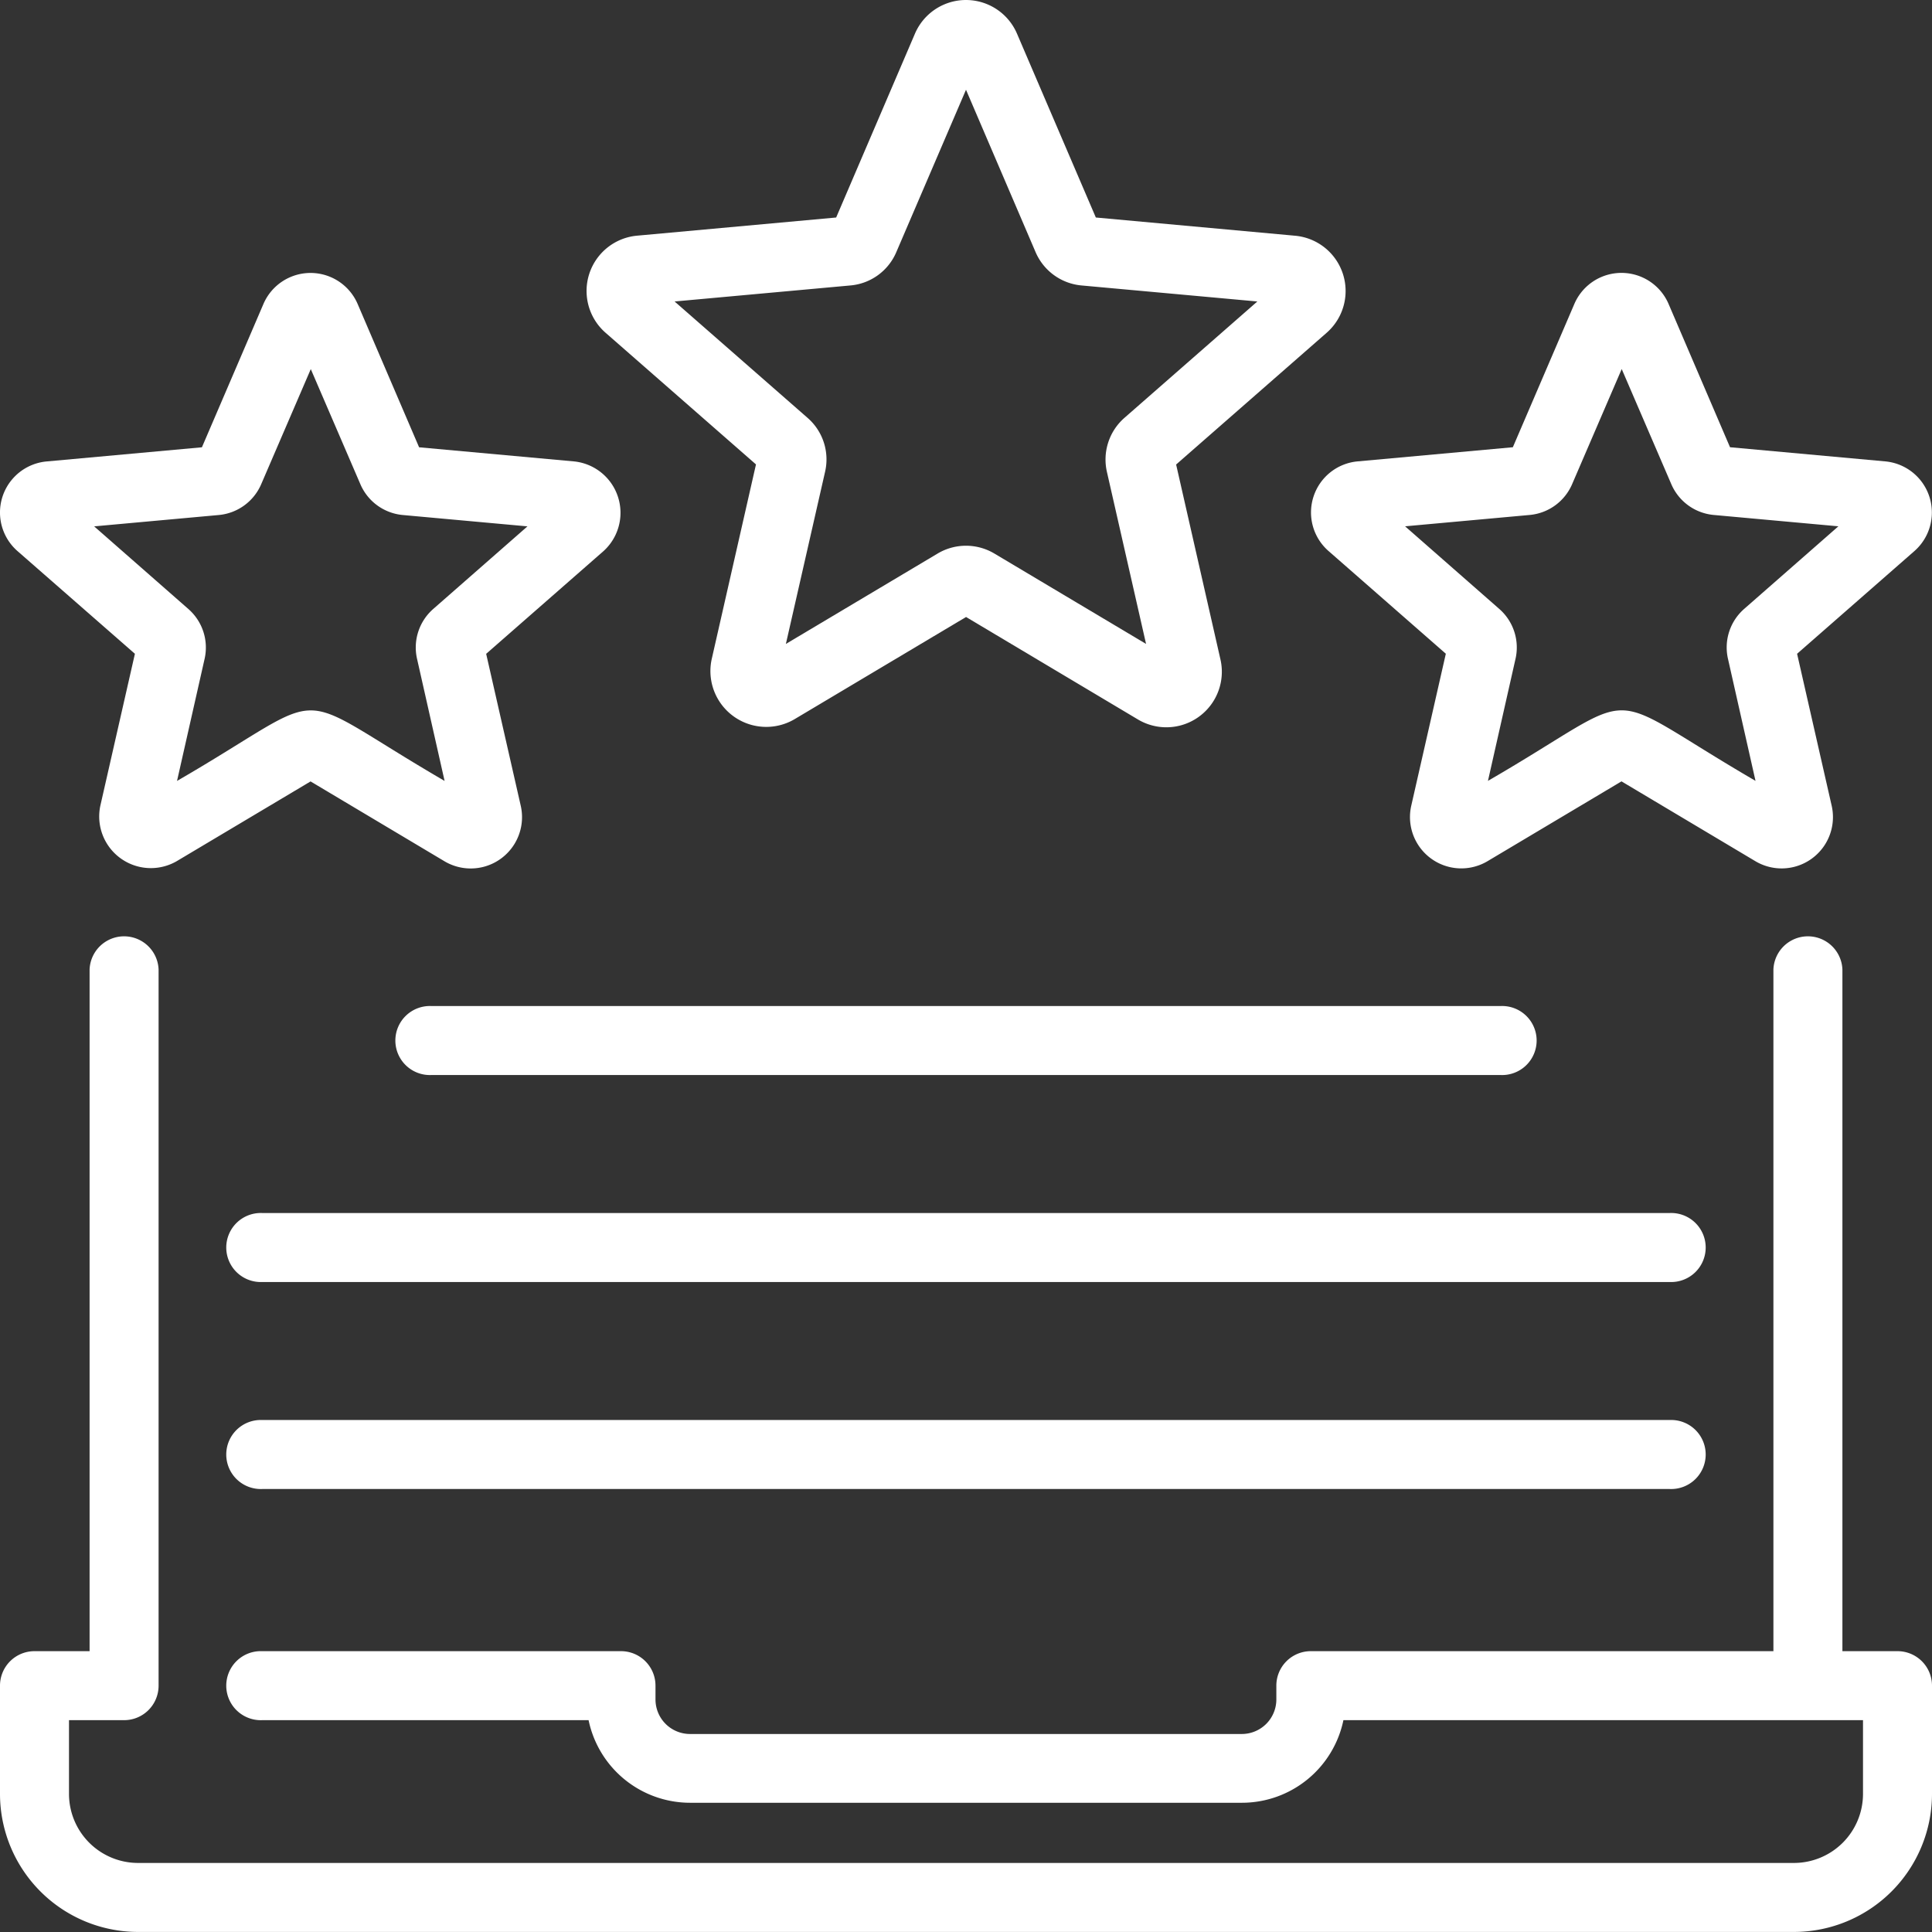
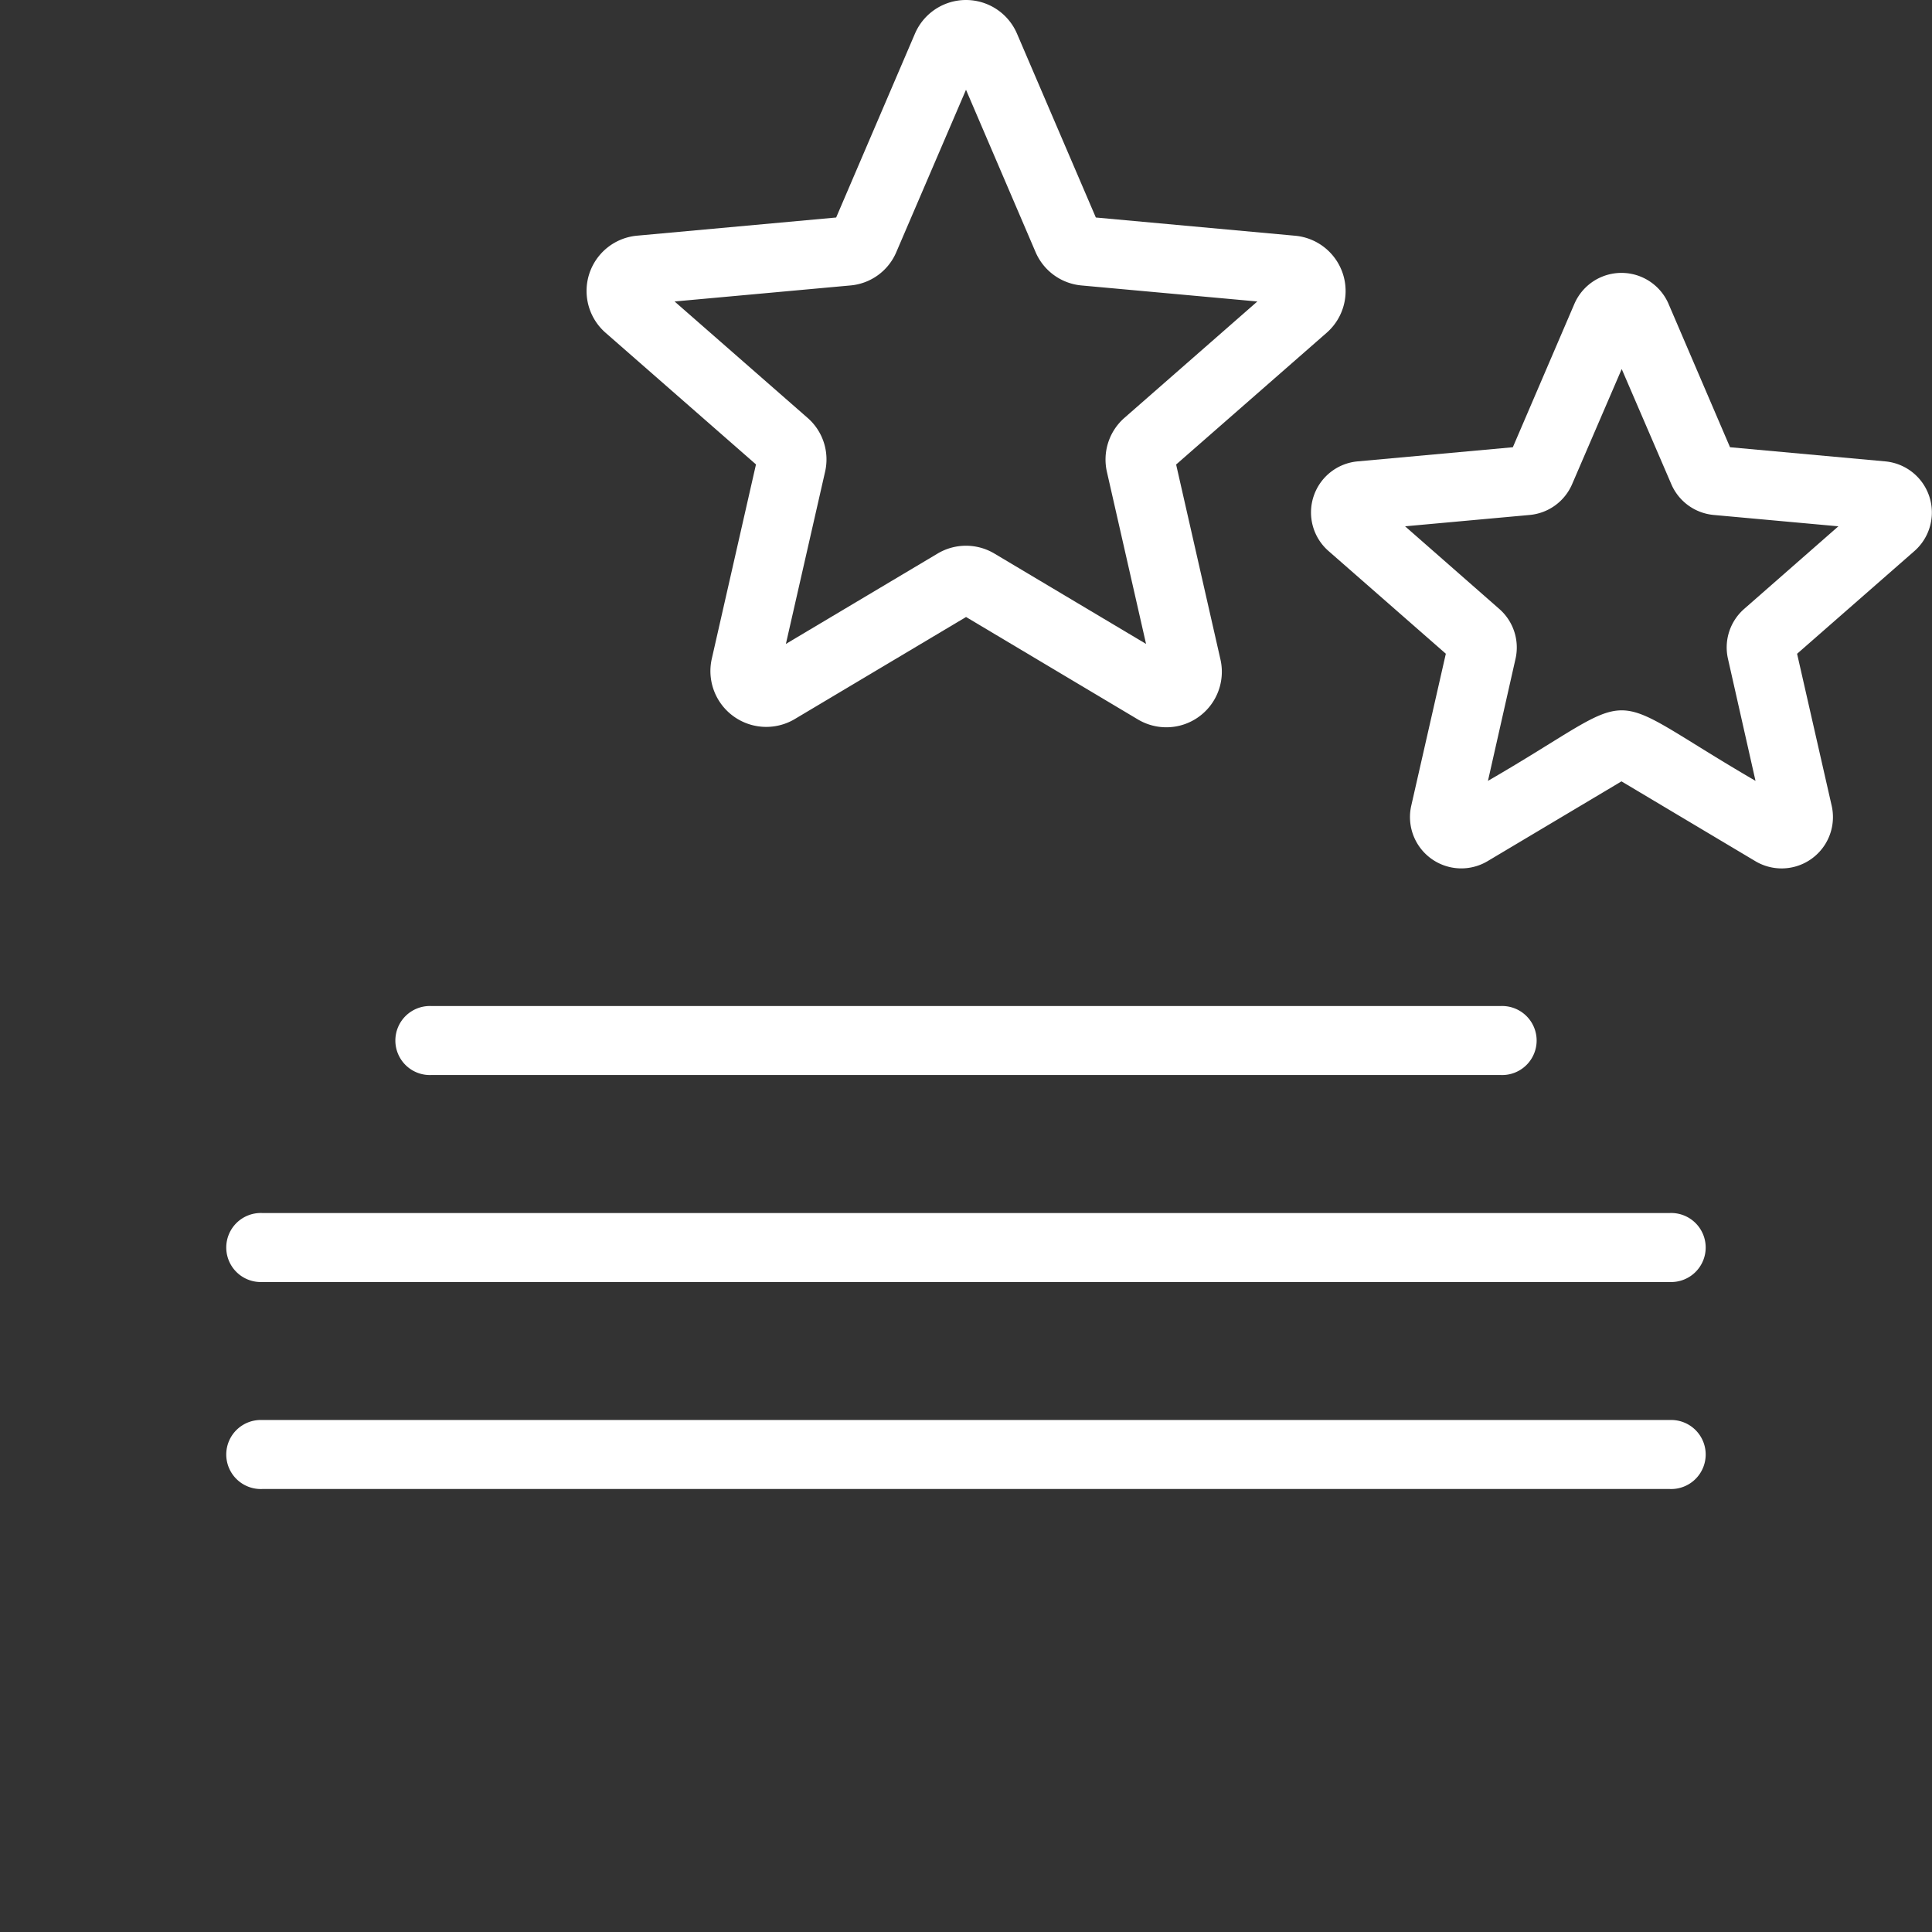
<svg xmlns="http://www.w3.org/2000/svg" width="35.086" height="35.086" viewBox="0 0 35.086 35.086">
  <rect x="0" y="0" width="35.086" height="35.086" fill="#333333" stroke="none" />
  <g id="laptop_15562788" transform="translate(-4 -4)">
-     <path id="Pfad_16403" data-name="Pfad 16403" d="M38.459,44.107h-1V31.727a.627.627,0,0,0-1.253,0V44.107h-8.4a.626.626,0,0,0-.627.627v.25a.627.627,0,0,1-.627.627H16.531a.627.627,0,0,1-.627-.627v-.25a.626.626,0,0,0-.627-.627H8.761a.627.627,0,1,0,0,1.253h5.928a1.883,1.883,0,0,0,1.842,1.5H26.555a1.883,1.883,0,0,0,1.842-1.5h9.436V46.7a1.255,1.255,0,0,1-1.253,1.253H6.506A1.255,1.255,0,0,1,5.253,46.7V45.36h1a.626.626,0,0,0,.627-.627V31.727a.627.627,0,0,0-1.253,0V44.107h-1A.626.626,0,0,0,4,44.734V46.7a2.509,2.509,0,0,0,2.506,2.506H36.58A2.509,2.509,0,0,0,39.086,46.7V44.734a.626.626,0,0,0-.627-.627Z" transform="translate(0 -10.121)" fill="#fff" />
-     <path id="Pfad_16404" data-name="Pfad 16404" d="M35.549,34.413a.627.627,0,1,0,0-1.253H16.127a.627.627,0,1,0,0,1.253Z" transform="translate(-4.295 -10.89)" fill="#fff" />
+     <path id="Pfad_16404" data-name="Pfad 16404" d="M35.549,34.413a.627.627,0,1,0,0-1.253H16.127a.627.627,0,1,0,0,1.253" transform="translate(-4.295 -10.89)" fill="#fff" />
    <path id="Pfad_16405" data-name="Pfad 16405" d="M36.789,39.16H11.226a.627.627,0,1,0,0,1.253H36.789a.627.627,0,1,0,0-1.253Z" transform="translate(-2.465 -13.131)" fill="#fff" />
    <path id="Pfad_16406" data-name="Pfad 16406" d="M36.789,45.16H11.226a.627.627,0,1,0,0,1.253H36.789a.627.627,0,1,0,0-1.253Z" transform="translate(-2.465 -15.372)" fill="#fff" />
    <path id="Pfad_16407" data-name="Pfad 16407" d="M24.078,12.434l-.805,3.54a1.014,1.014,0,0,0,1.5,1.09l3.12-1.859,3.12,1.86a1.008,1.008,0,0,0,1.5-1.089l-.805-3.54,2.733-2.392a1.008,1.008,0,0,0-.572-1.763L30.25,7.95,28.818,4.611a1.008,1.008,0,0,0-1.853,0L25.534,7.95l-3.616.33a1.008,1.008,0,0,0-.573,1.762Zm1.714-3.25a1,1,0,0,0,.835-.607L27.892,5.63l1.263,2.947a1.006,1.006,0,0,0,.835.607l3.193.291-2.411,2.111a1.006,1.006,0,0,0-.321.983l.711,3.125-2.754-1.641a1.007,1.007,0,0,0-1.032,0l-2.755,1.641.712-3.127a1,1,0,0,0-.32-.98L22.6,9.475Z" transform="translate(-6.349)" fill="#fff" />
-     <path id="Pfad_16408" data-name="Pfad 16408" d="M6.45,18.826l-.628,2.76a.938.938,0,0,0,1.386,1.007l2.432-1.449,2.432,1.45a.932.932,0,0,0,1.385-1.008l-.628-2.759,2.13-1.865a.938.938,0,0,0-.529-1.629l-2.819-.257-1.115-2.6a.931.931,0,0,0-1.713,0l-1.116,2.6-2.819.257a.931.931,0,0,0-.529,1.629Zm1.522-2.52a.93.93,0,0,0,.772-.561l.9-2.089.9,2.089a.93.93,0,0,0,.772.561l2.263.206-1.711,1.5a.929.929,0,0,0-.294.907l.5,2.216c-2.947-1.715-1.923-1.7-4.859,0l.5-2.214a.93.93,0,0,0-.295-.909l-1.71-1.5Z" transform="translate(0 -2.953)" fill="#fff" />
    <path id="Pfad_16409" data-name="Pfad 16409" d="M42.046,15.972a.93.93,0,0,0,.273.988l2.13,1.865-.628,2.76a.932.932,0,0,0,1.386,1.007l2.432-1.449,2.432,1.45a.932.932,0,0,0,1.385-1.008l-.628-2.759,2.13-1.865a.932.932,0,0,0-.529-1.629l-2.819-.257-1.115-2.6a.931.931,0,0,0-1.713,0l-1.116,2.6-2.819.257A.93.93,0,0,0,42.046,15.972Zm3.925.333a.93.93,0,0,0,.772-.561l.9-2.089.9,2.089a.93.93,0,0,0,.772.561l2.263.206-1.711,1.5a.929.929,0,0,0-.294.907l.5,2.216c-2.947-1.715-1.923-1.7-4.859,0l.5-2.214a.93.93,0,0,0-.295-.909l-1.71-1.5Z" transform="translate(-14.192 -2.953)" fill="#fff" />
  </g>
</svg>